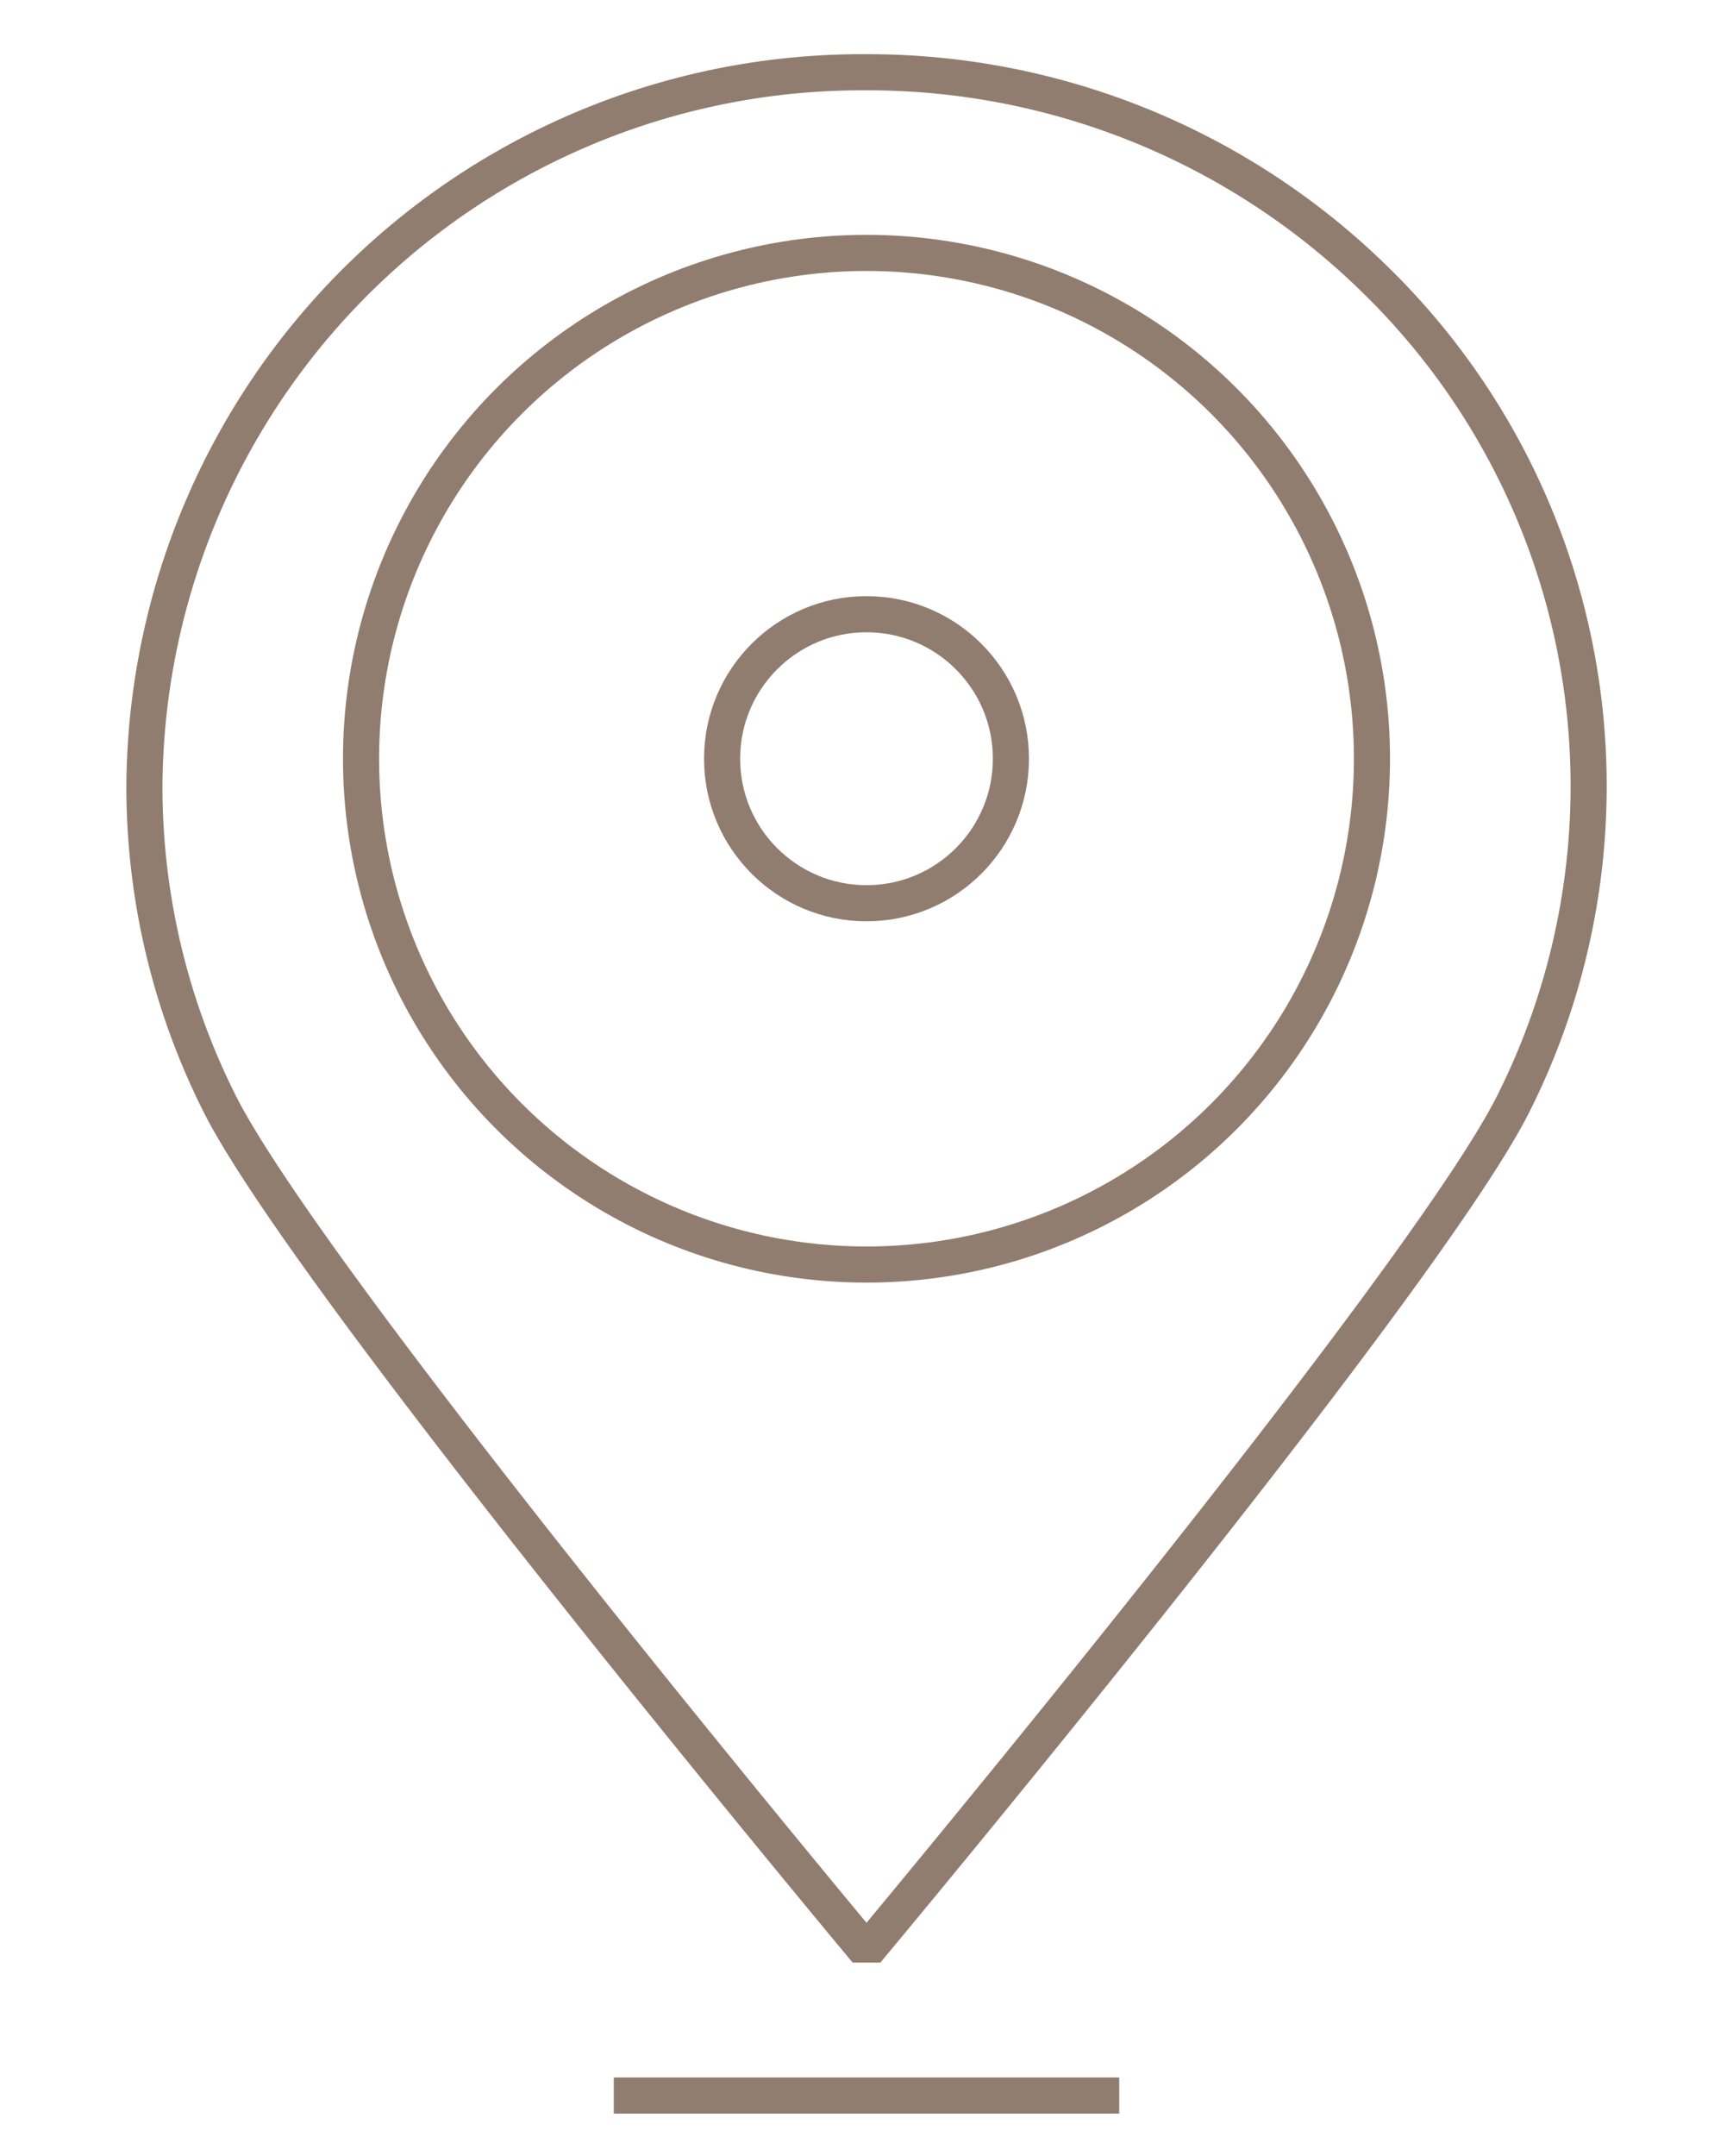
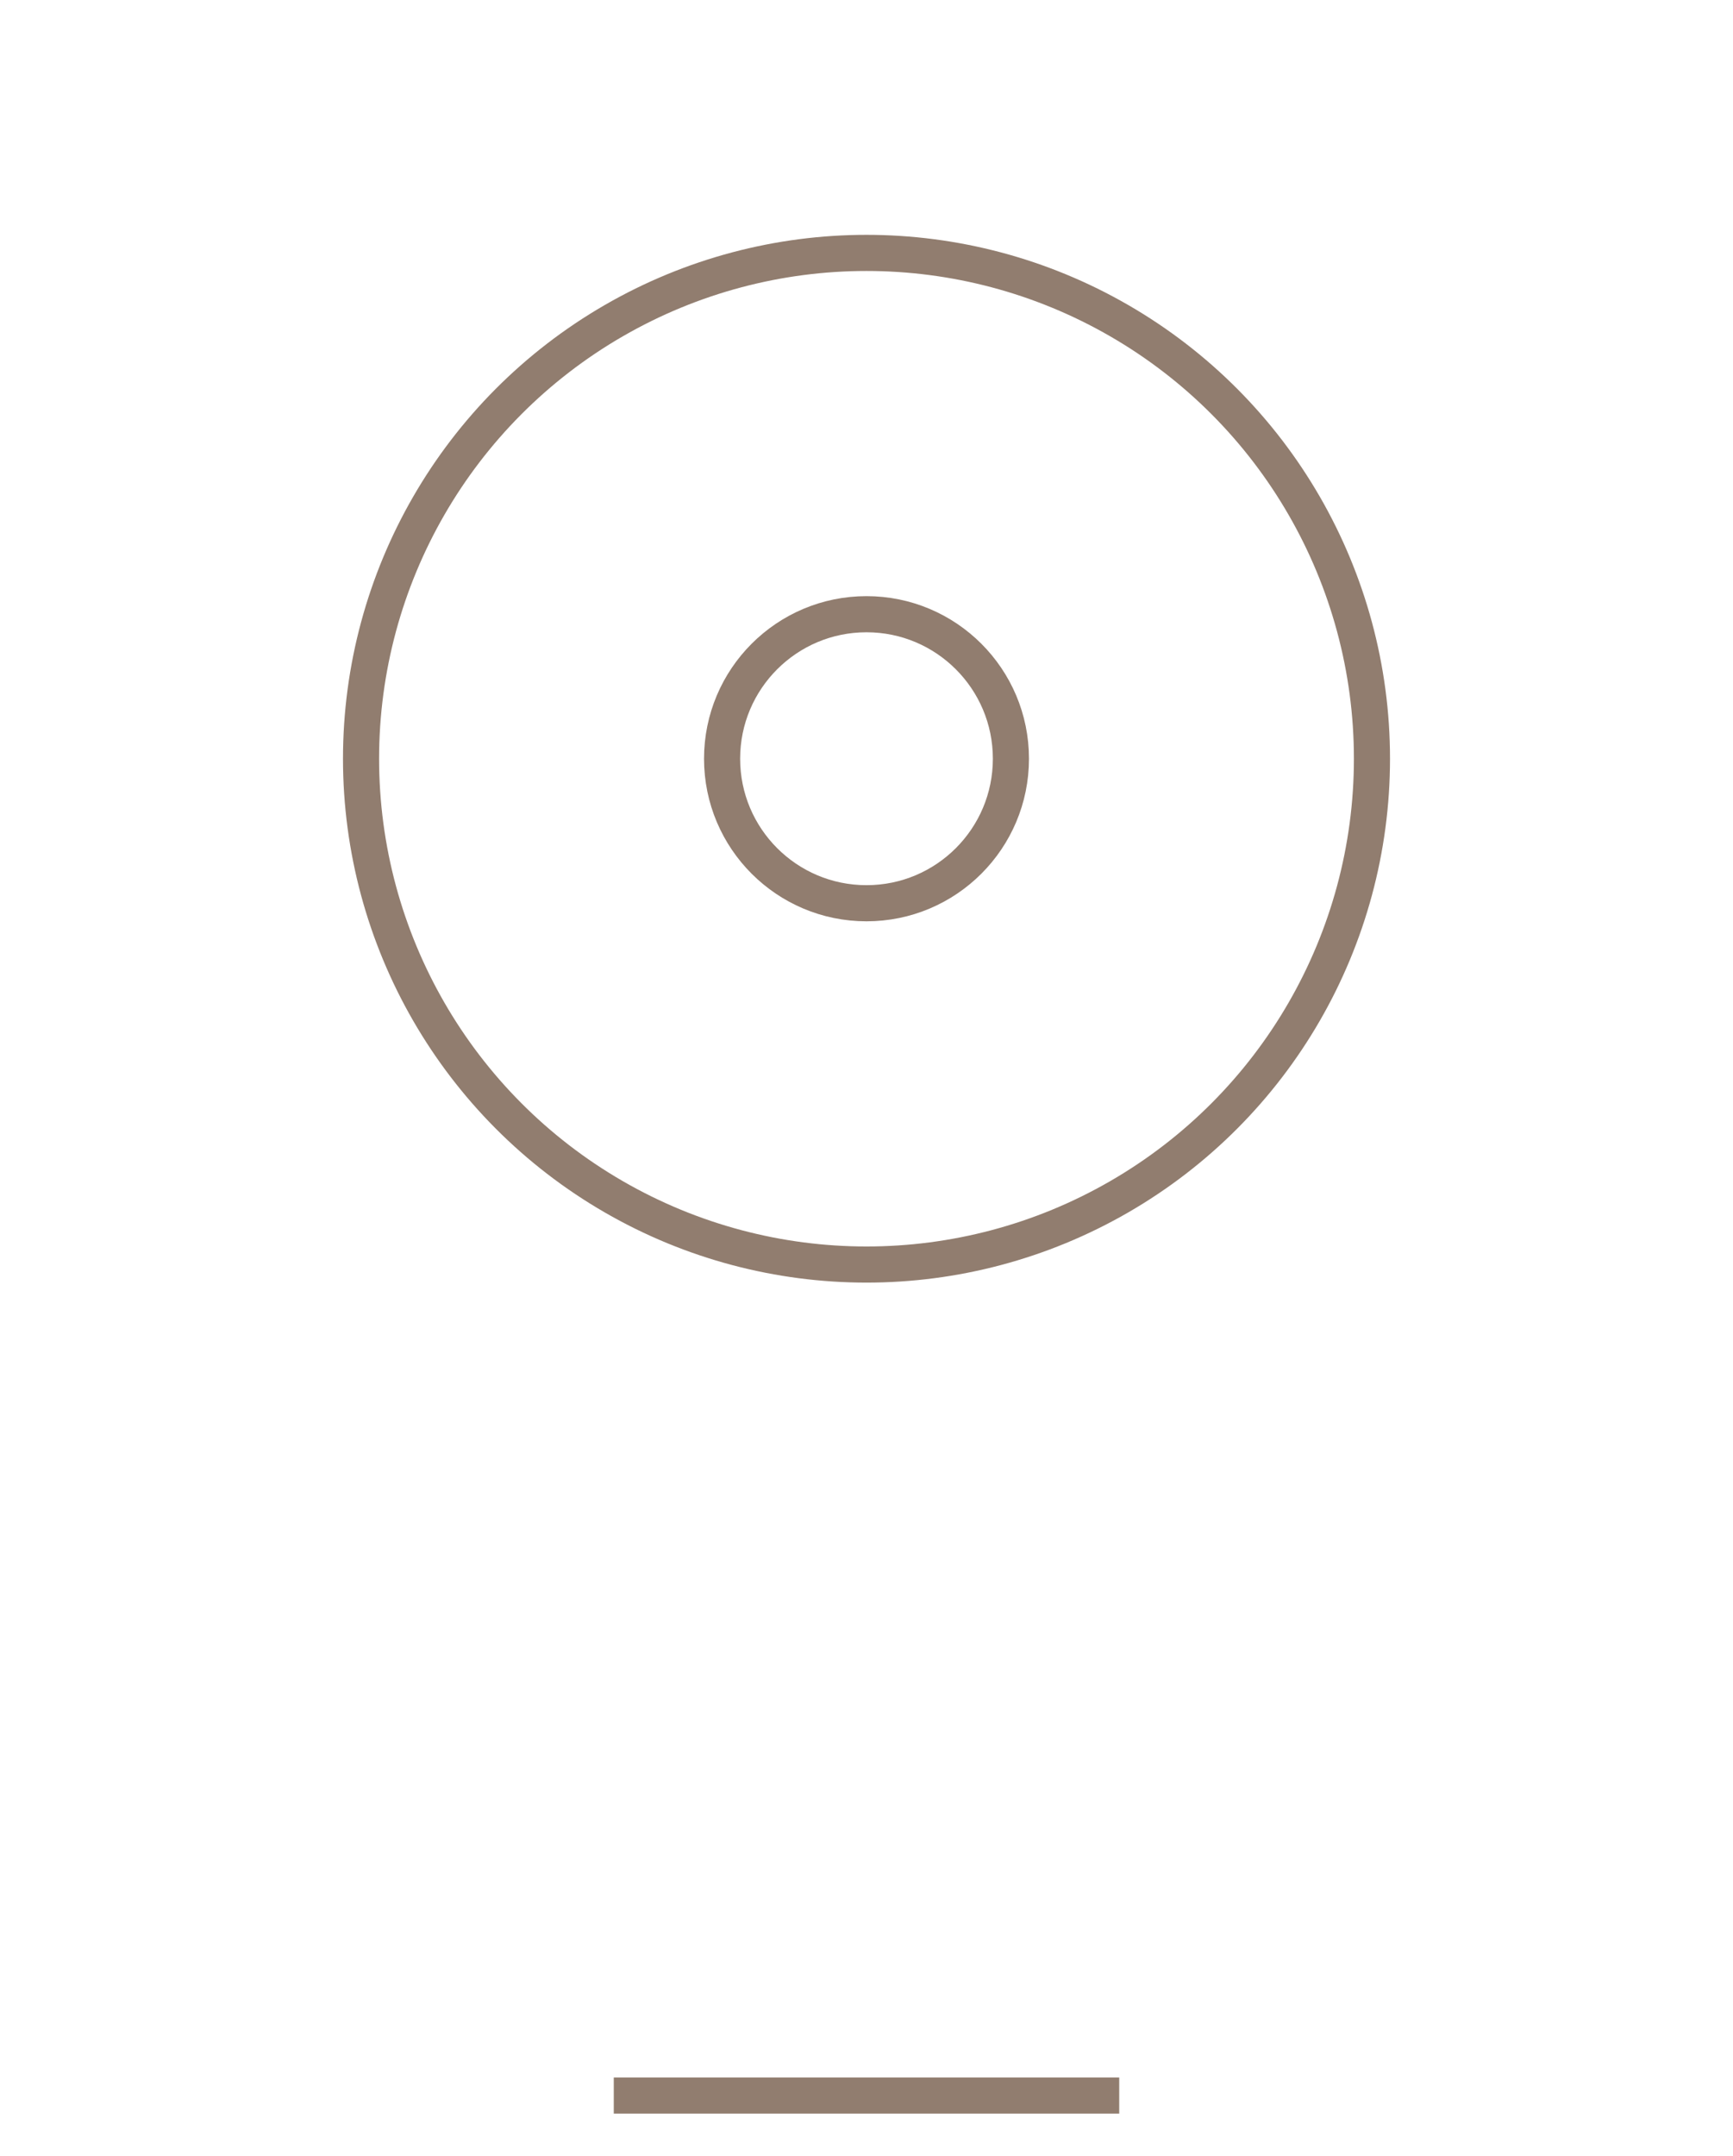
<svg xmlns="http://www.w3.org/2000/svg" id="Слой_1" data-name="Слой 1" viewBox="0 0 48 59.67">
  <defs>
    <style>.cls-1{fill:none;stroke:#917d6f;stroke-linejoin:bevel;}</style>
  </defs>
  <title>иконки-особняк-сайт-07-2022</title>
-   <path class="cls-1" d="M24,2A20.07,20.07,0,0,1,38.14,7.79,19.57,19.57,0,0,1,41.9,30.58C39.32,35.66,24,54,24,54S8.68,35.66,6.1,30.58A19.51,19.51,0,0,1,4,21.75,19.88,19.88,0,0,1,24,2Z" />
  <circle class="cls-1" cx="24" cy="21" r="14" />
  <circle class="cls-1" cx="24" cy="21" r="4" />
  <line class="cls-1" x1="17" y1="58" x2="31" y2="58" />
</svg>